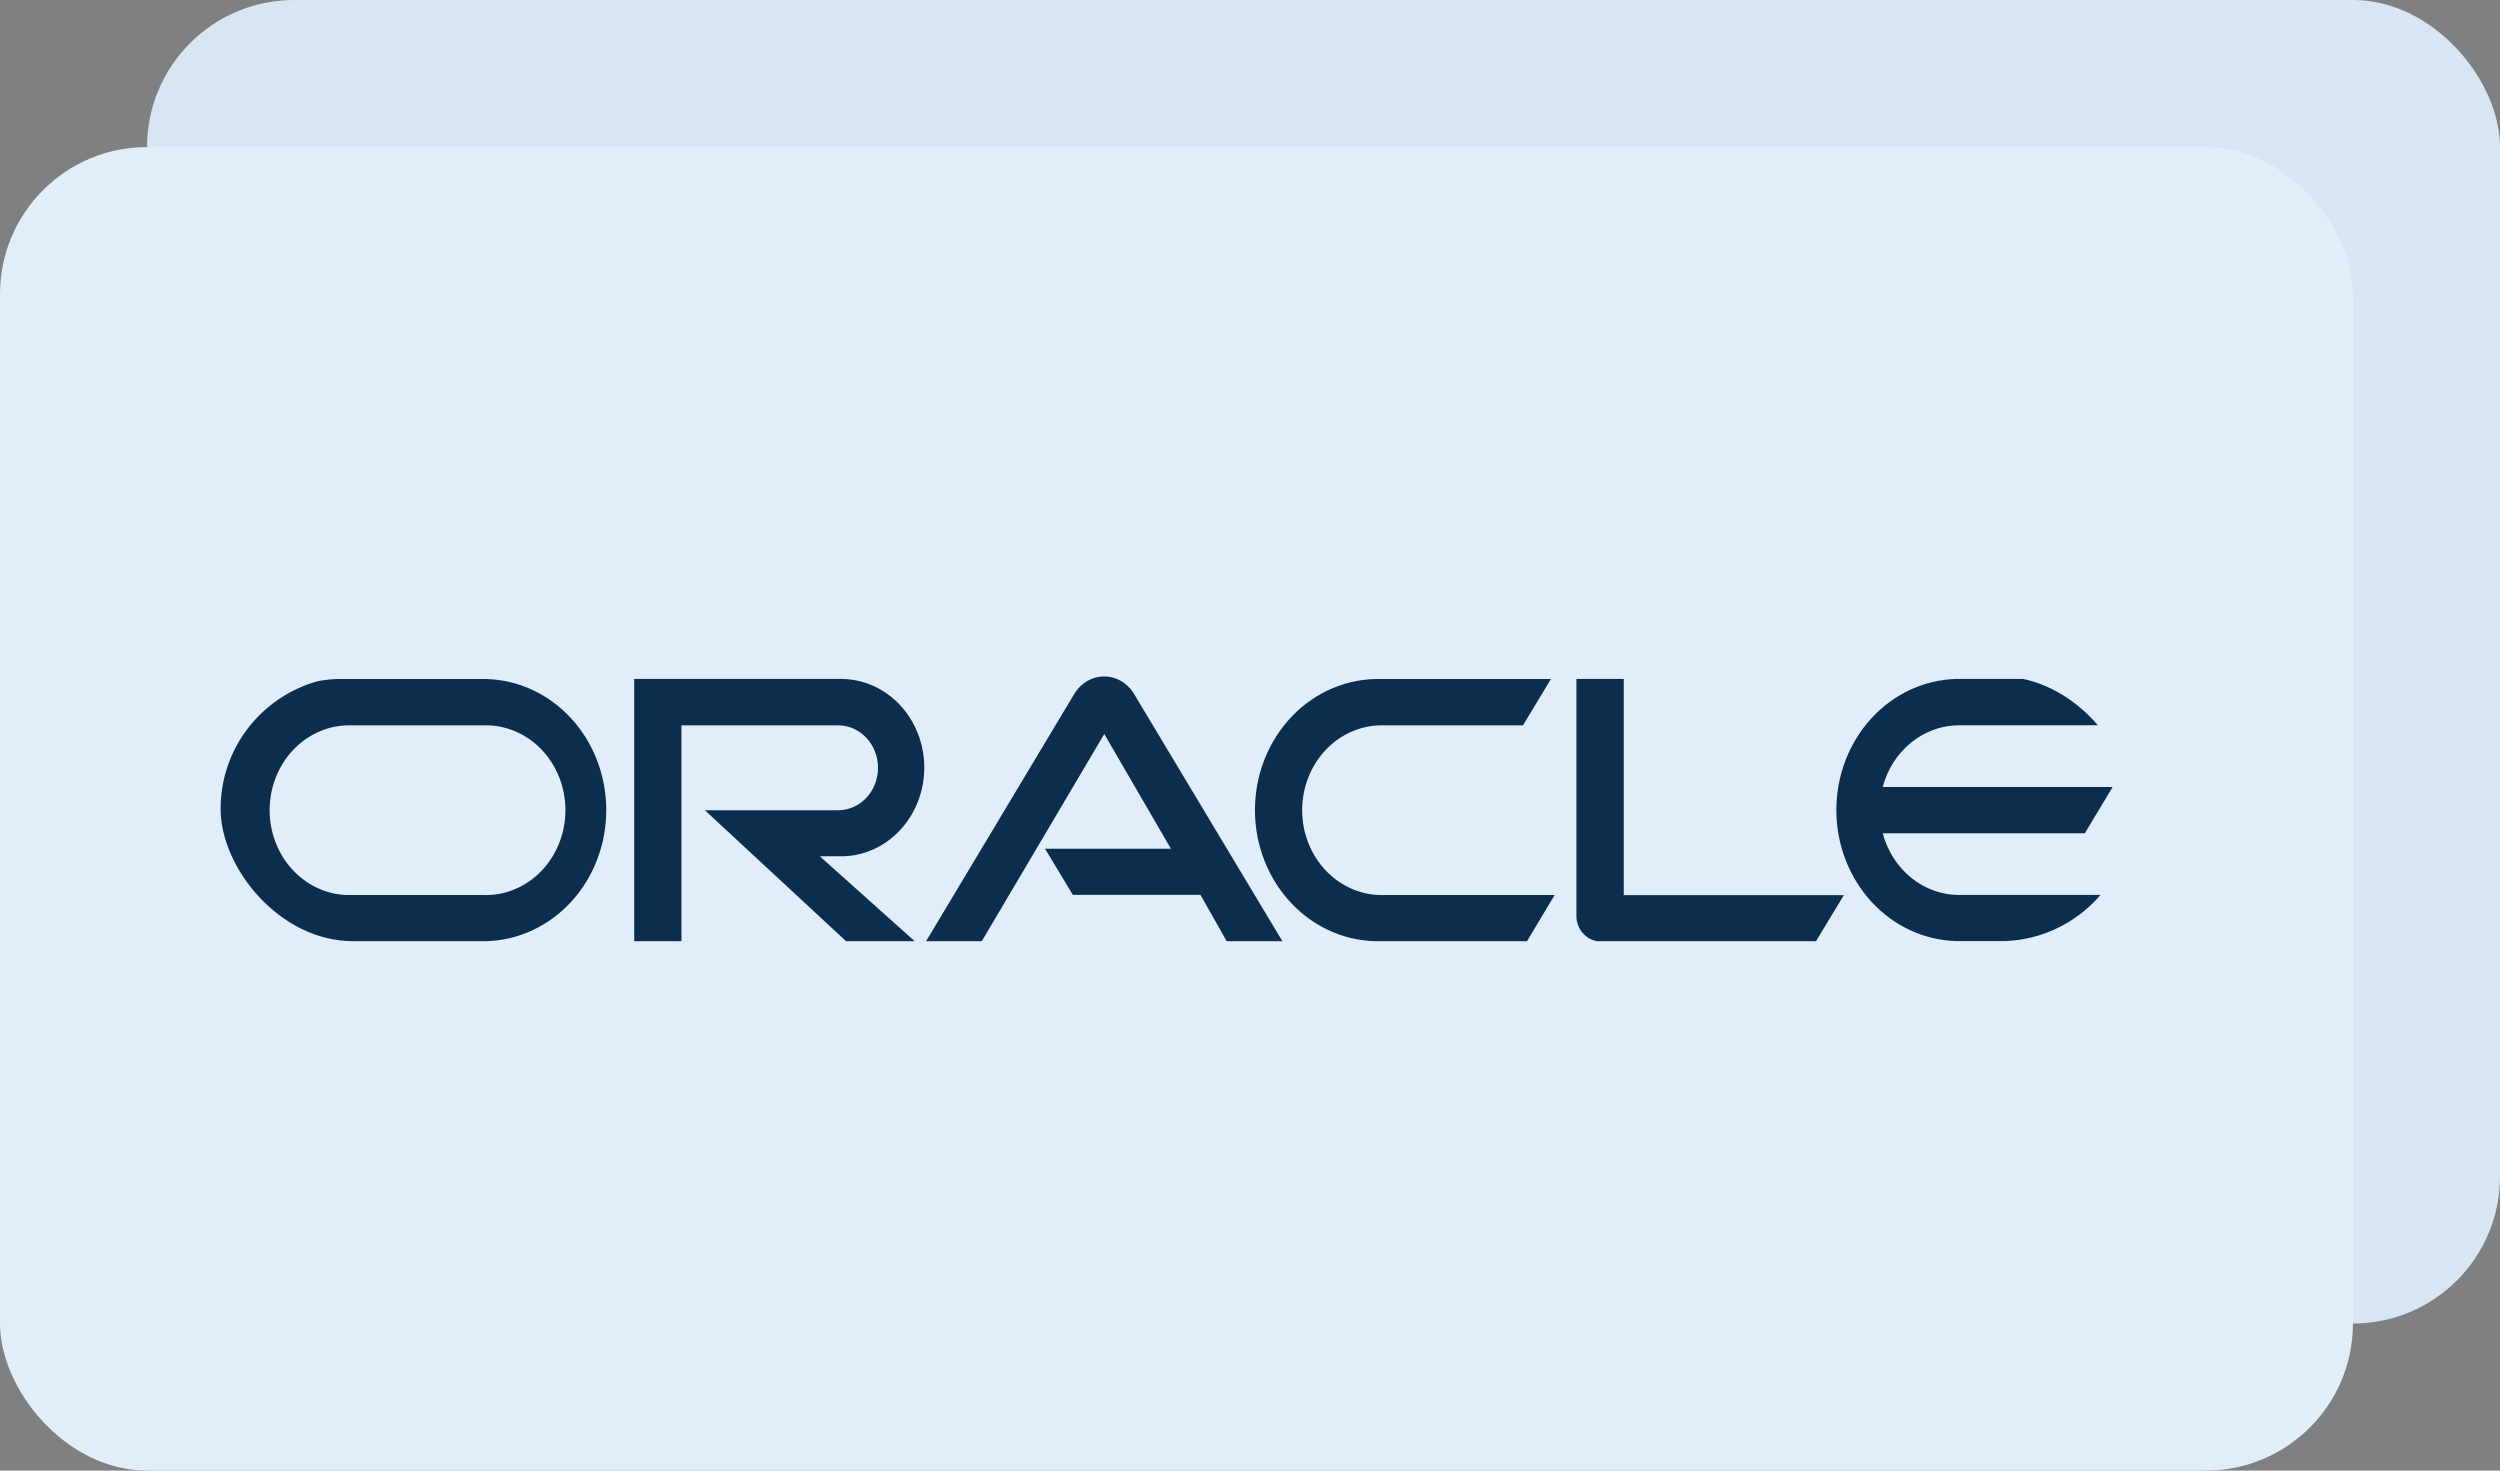
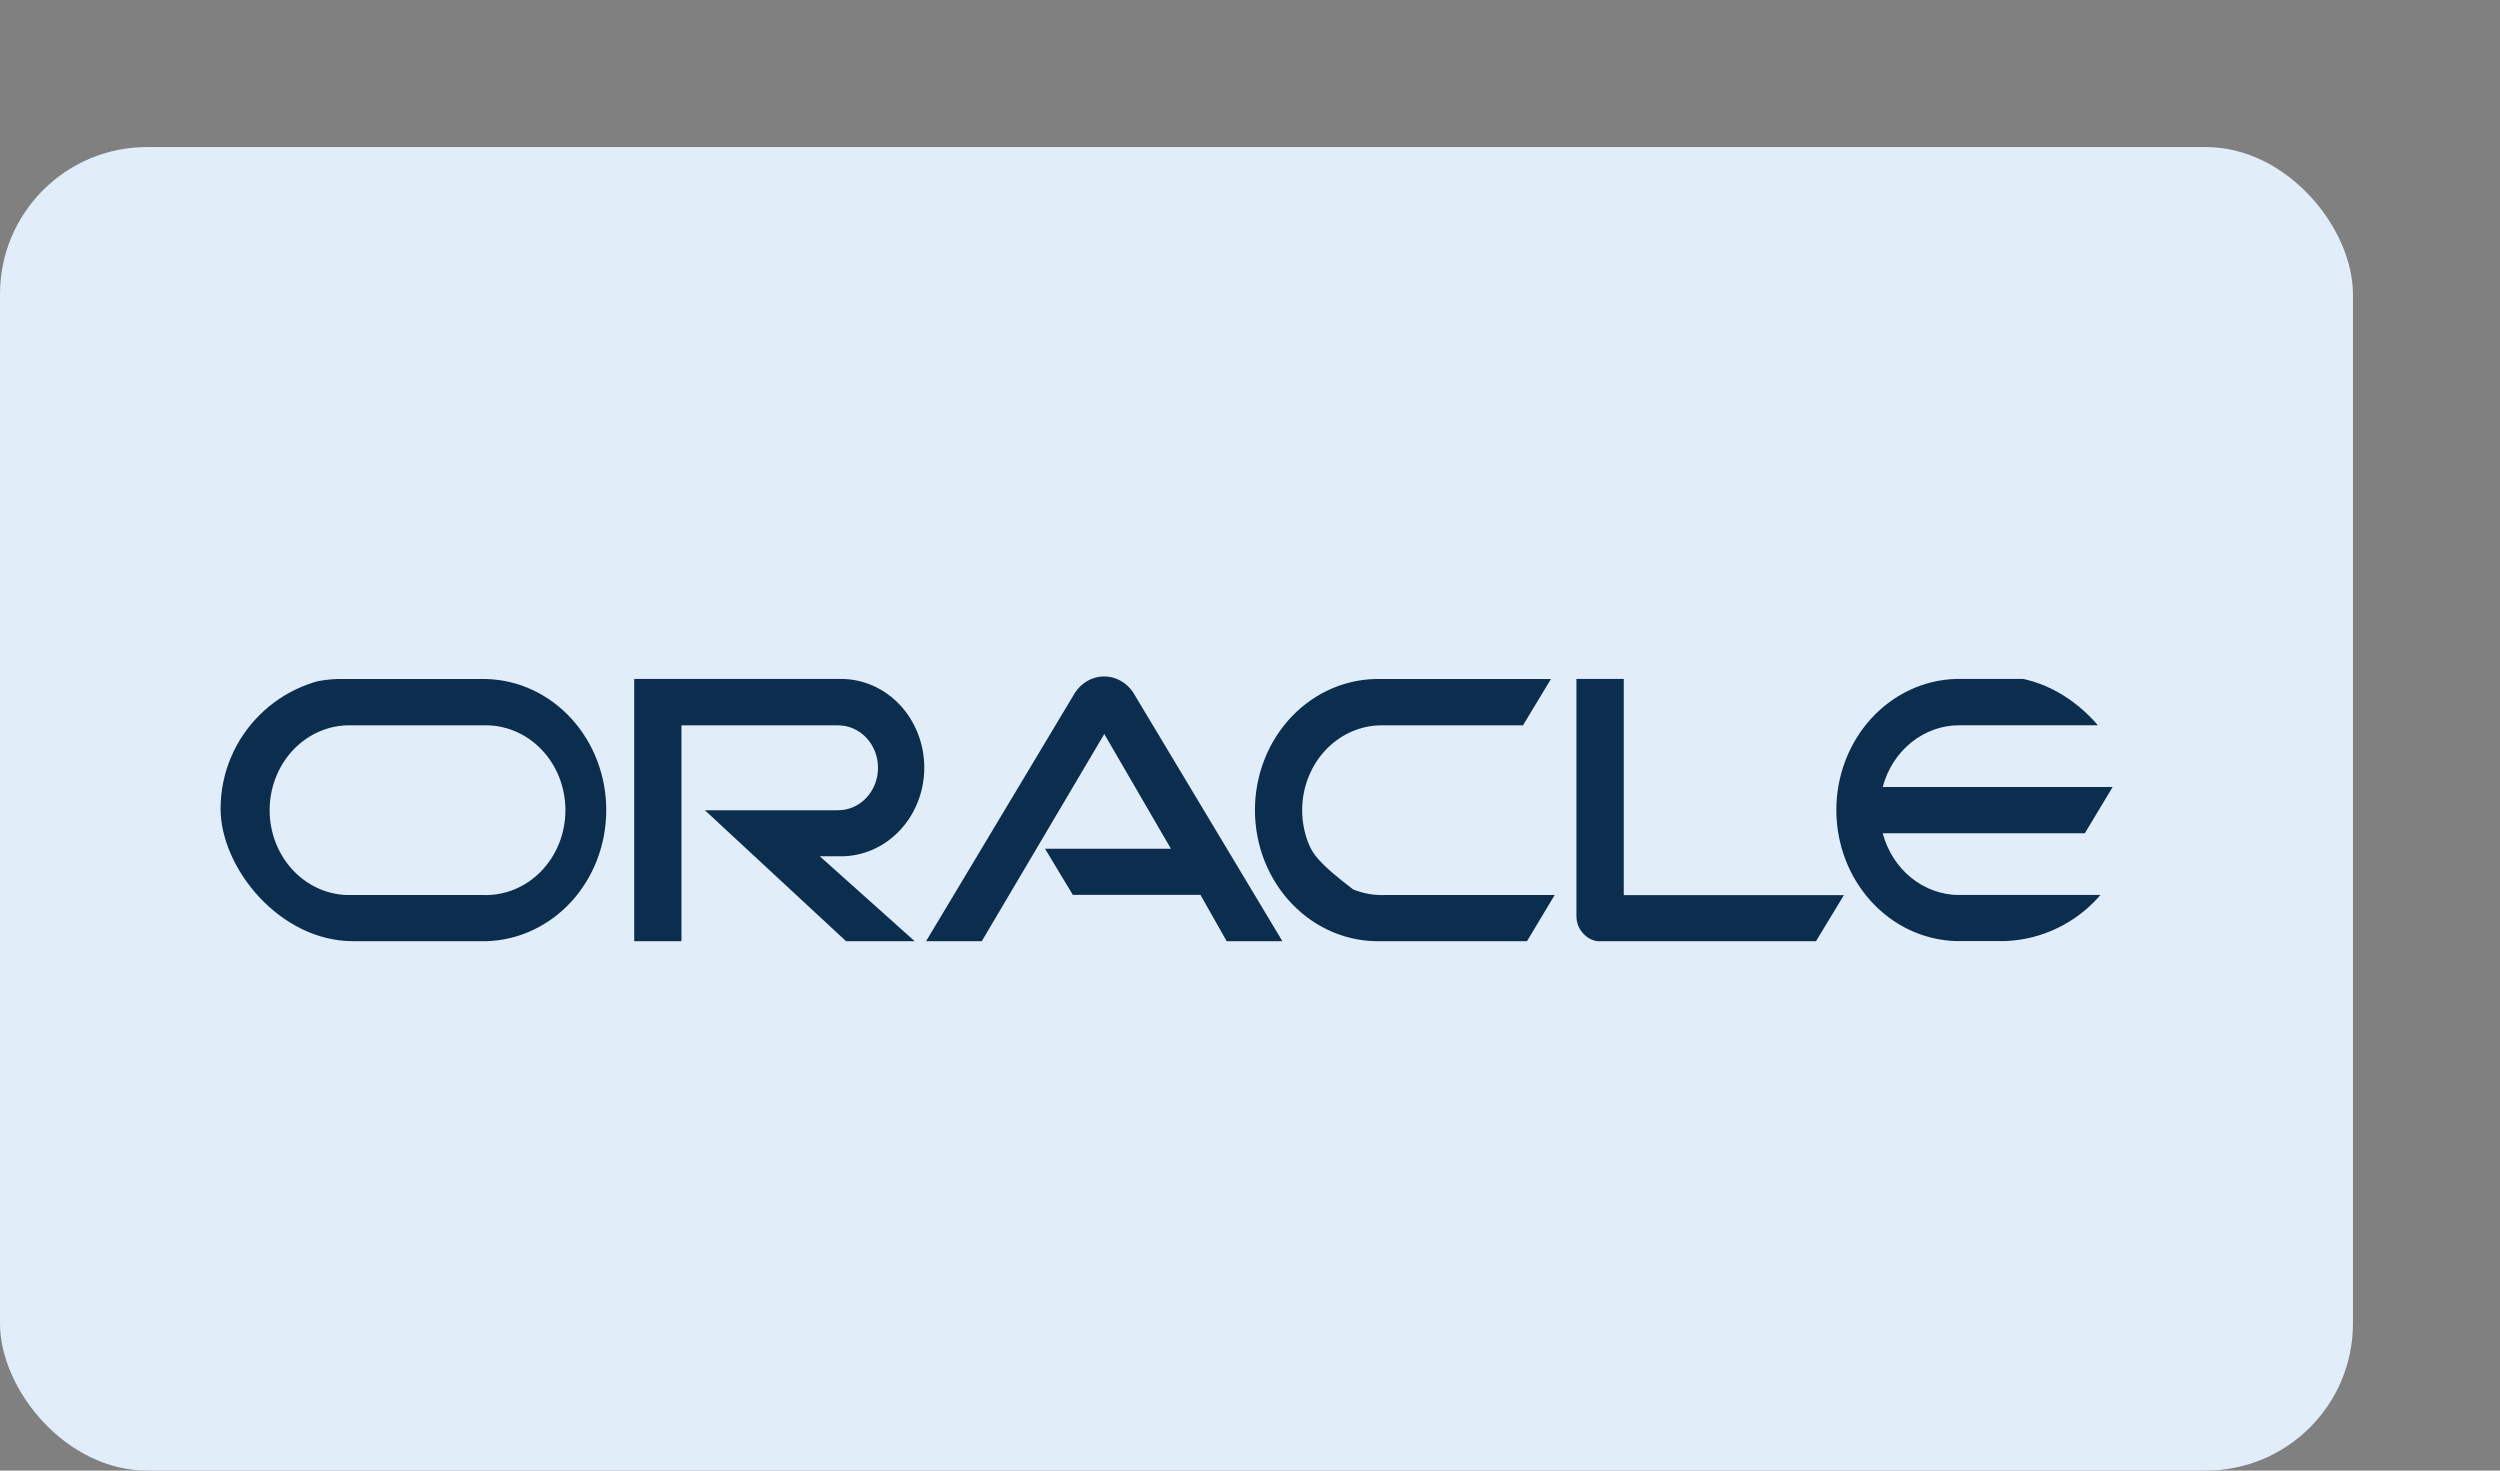
<svg xmlns="http://www.w3.org/2000/svg" width="170" height="100" viewBox="0 0 170 100" fill="none">
  <rect x="0" y="0" width="170" height="100" fill="#808080" stroke="none" />
-   <rect x="10" width="160" height="90" rx="10" fill="#D8E6F3" />
  <rect y="10" width="160" height="90" rx="10" fill="#E2EDFA" />
  <g clip-path="url(#clip0_426_6070)">
-     <path d="M71.044 57.712H79.621L75.091 49.912L66.762 64H62.974L73.104 47.098C73.325 46.761 73.618 46.484 73.96 46.293C74.301 46.102 74.681 46 75.067 45.997C75.453 45.994 75.833 46.09 76.177 46.276C76.521 46.462 76.818 46.734 77.044 47.068L87.202 64H83.414L81.63 60.85H72.952L71.061 57.712M110.416 60.85V46.168H107.197V62.296C107.196 62.52 107.238 62.742 107.321 62.948C107.403 63.154 107.523 63.341 107.675 63.496C107.828 63.662 108.01 63.794 108.211 63.883C108.412 63.973 108.628 64.019 108.846 64.018H123.478L125.386 60.868H110.399M57.195 58.228C58.695 58.228 60.133 57.592 61.194 56.462C62.255 55.331 62.851 53.797 62.851 52.198C62.851 50.599 62.255 49.065 61.194 47.934C60.133 46.803 58.695 46.168 57.195 46.168H43.126V64H46.339V49.324H56.998C57.716 49.324 58.404 49.628 58.912 50.169C59.419 50.71 59.705 51.444 59.705 52.21C59.705 52.975 59.419 53.709 58.912 54.25C58.404 54.792 57.716 55.096 56.998 55.096H47.931L57.532 64H62.198L55.748 58.228H57.195ZM23.361 64H33.08C35.26 63.939 37.331 62.974 38.853 61.309C40.374 59.644 41.226 57.411 41.226 55.087C41.226 52.762 40.374 50.529 38.853 48.864C37.331 47.2 35.26 46.234 33.08 46.174H23.361C22.245 46.143 21.134 46.351 20.095 46.785C19.055 47.219 18.108 47.87 17.308 48.701C16.508 49.532 15.873 50.525 15.439 51.621C15.005 52.718 14.781 53.896 14.781 55.087C14.781 56.277 15.005 57.455 15.439 58.552C15.873 59.649 16.508 60.642 17.308 61.472C18.108 62.303 19.055 62.955 20.095 63.389C21.134 63.823 22.245 64.031 23.361 64ZM32.861 60.862H23.575C22.17 60.813 20.838 60.184 19.86 59.108C18.882 58.031 18.335 56.591 18.335 55.093C18.335 53.594 18.882 52.154 19.86 51.078C20.838 50.001 22.17 49.372 23.575 49.324H32.861C33.586 49.299 34.308 49.43 34.985 49.708C35.662 49.987 36.28 50.408 36.801 50.946C37.322 51.484 37.737 52.129 38.02 52.841C38.303 53.553 38.449 54.319 38.449 55.093C38.449 55.866 38.303 56.632 38.02 57.344C37.737 58.057 37.322 58.701 36.801 59.239C36.28 59.778 35.662 60.199 34.985 60.477C34.308 60.756 33.586 60.887 32.861 60.862ZM93.915 64H103.837L105.717 60.862H94.135C93.41 60.887 92.687 60.756 92.01 60.477C91.333 60.199 90.716 59.778 90.195 59.239C89.673 58.701 89.259 58.057 88.976 57.344C88.692 56.632 88.547 55.866 88.547 55.093C88.547 54.319 88.692 53.553 88.976 52.841C89.259 52.129 89.673 51.484 90.195 50.946C90.716 50.408 91.333 49.987 92.01 49.708C92.687 49.43 93.41 49.299 94.135 49.324H103.561L105.464 46.174H93.915C92.799 46.143 91.689 46.351 90.649 46.785C89.61 47.219 88.662 47.87 87.862 48.701C87.063 49.532 86.427 50.525 85.993 51.621C85.559 52.718 85.336 53.896 85.336 55.087C85.336 56.277 85.559 57.455 85.993 58.552C86.427 59.649 87.063 60.642 87.862 61.472C88.662 62.303 89.61 62.955 90.649 63.389C91.689 63.823 92.799 64.031 93.915 64ZM133.236 60.862C132.057 60.862 130.91 60.452 129.97 59.694C129.029 58.936 128.346 57.871 128.025 56.662H141.768L143.659 53.518H128.025C128.345 52.308 129.028 51.242 129.969 50.484C130.909 49.726 132.057 49.316 133.236 49.318H142.668L144.554 46.168H133.017C130.837 46.228 128.766 47.194 127.244 48.858C125.723 50.523 124.871 52.756 124.871 55.081C124.871 57.405 125.723 59.638 127.244 61.303C128.766 62.968 130.837 63.933 133.017 63.994H142.938L144.824 60.856H133.231" fill="#0C2E4E" />
+     <path d="M71.044 57.712H79.621L75.091 49.912L66.762 64H62.974L73.104 47.098C73.325 46.761 73.618 46.484 73.96 46.293C74.301 46.102 74.681 46 75.067 45.997C75.453 45.994 75.833 46.09 76.177 46.276C76.521 46.462 76.818 46.734 77.044 47.068L87.202 64H83.414L81.63 60.85H72.952L71.061 57.712M110.416 60.85V46.168H107.197V62.296C107.196 62.52 107.238 62.742 107.321 62.948C107.403 63.154 107.523 63.341 107.675 63.496C107.828 63.662 108.01 63.794 108.211 63.883C108.412 63.973 108.628 64.019 108.846 64.018H123.478L125.386 60.868H110.399M57.195 58.228C58.695 58.228 60.133 57.592 61.194 56.462C62.255 55.331 62.851 53.797 62.851 52.198C62.851 50.599 62.255 49.065 61.194 47.934C60.133 46.803 58.695 46.168 57.195 46.168H43.126V64H46.339V49.324H56.998C57.716 49.324 58.404 49.628 58.912 50.169C59.419 50.71 59.705 51.444 59.705 52.21C59.705 52.975 59.419 53.709 58.912 54.25C58.404 54.792 57.716 55.096 56.998 55.096H47.931L57.532 64H62.198L55.748 58.228H57.195ZM23.361 64H33.08C35.26 63.939 37.331 62.974 38.853 61.309C40.374 59.644 41.226 57.411 41.226 55.087C41.226 52.762 40.374 50.529 38.853 48.864C37.331 47.2 35.26 46.234 33.08 46.174H23.361C22.245 46.143 21.134 46.351 20.095 46.785C19.055 47.219 18.108 47.87 17.308 48.701C16.508 49.532 15.873 50.525 15.439 51.621C15.005 52.718 14.781 53.896 14.781 55.087C14.781 56.277 15.005 57.455 15.439 58.552C15.873 59.649 16.508 60.642 17.308 61.472C18.108 62.303 19.055 62.955 20.095 63.389C21.134 63.823 22.245 64.031 23.361 64ZM32.861 60.862H23.575C22.17 60.813 20.838 60.184 19.86 59.108C18.882 58.031 18.335 56.591 18.335 55.093C18.335 53.594 18.882 52.154 19.86 51.078C20.838 50.001 22.17 49.372 23.575 49.324H32.861C33.586 49.299 34.308 49.43 34.985 49.708C35.662 49.987 36.28 50.408 36.801 50.946C37.322 51.484 37.737 52.129 38.02 52.841C38.303 53.553 38.449 54.319 38.449 55.093C38.449 55.866 38.303 56.632 38.02 57.344C37.737 58.057 37.322 58.701 36.801 59.239C36.28 59.778 35.662 60.199 34.985 60.477C34.308 60.756 33.586 60.887 32.861 60.862ZM93.915 64H103.837L105.717 60.862H94.135C93.41 60.887 92.687 60.756 92.01 60.477C89.673 58.701 89.259 58.057 88.976 57.344C88.692 56.632 88.547 55.866 88.547 55.093C88.547 54.319 88.692 53.553 88.976 52.841C89.259 52.129 89.673 51.484 90.195 50.946C90.716 50.408 91.333 49.987 92.01 49.708C92.687 49.43 93.41 49.299 94.135 49.324H103.561L105.464 46.174H93.915C92.799 46.143 91.689 46.351 90.649 46.785C89.61 47.219 88.662 47.87 87.862 48.701C87.063 49.532 86.427 50.525 85.993 51.621C85.559 52.718 85.336 53.896 85.336 55.087C85.336 56.277 85.559 57.455 85.993 58.552C86.427 59.649 87.063 60.642 87.862 61.472C88.662 62.303 89.61 62.955 90.649 63.389C91.689 63.823 92.799 64.031 93.915 64ZM133.236 60.862C132.057 60.862 130.91 60.452 129.97 59.694C129.029 58.936 128.346 57.871 128.025 56.662H141.768L143.659 53.518H128.025C128.345 52.308 129.028 51.242 129.969 50.484C130.909 49.726 132.057 49.316 133.236 49.318H142.668L144.554 46.168H133.017C130.837 46.228 128.766 47.194 127.244 48.858C125.723 50.523 124.871 52.756 124.871 55.081C124.871 57.405 125.723 59.638 127.244 61.303C128.766 62.968 130.837 63.933 133.017 63.994H142.938L144.824 60.856H133.231" fill="#0C2E4E" />
  </g>
  <defs>
    <clipPath id="clip0_426_6070">
      <rect x="15" y="46" width="130" height="18" rx="9" fill="white" />
    </clipPath>
  </defs>
</svg>